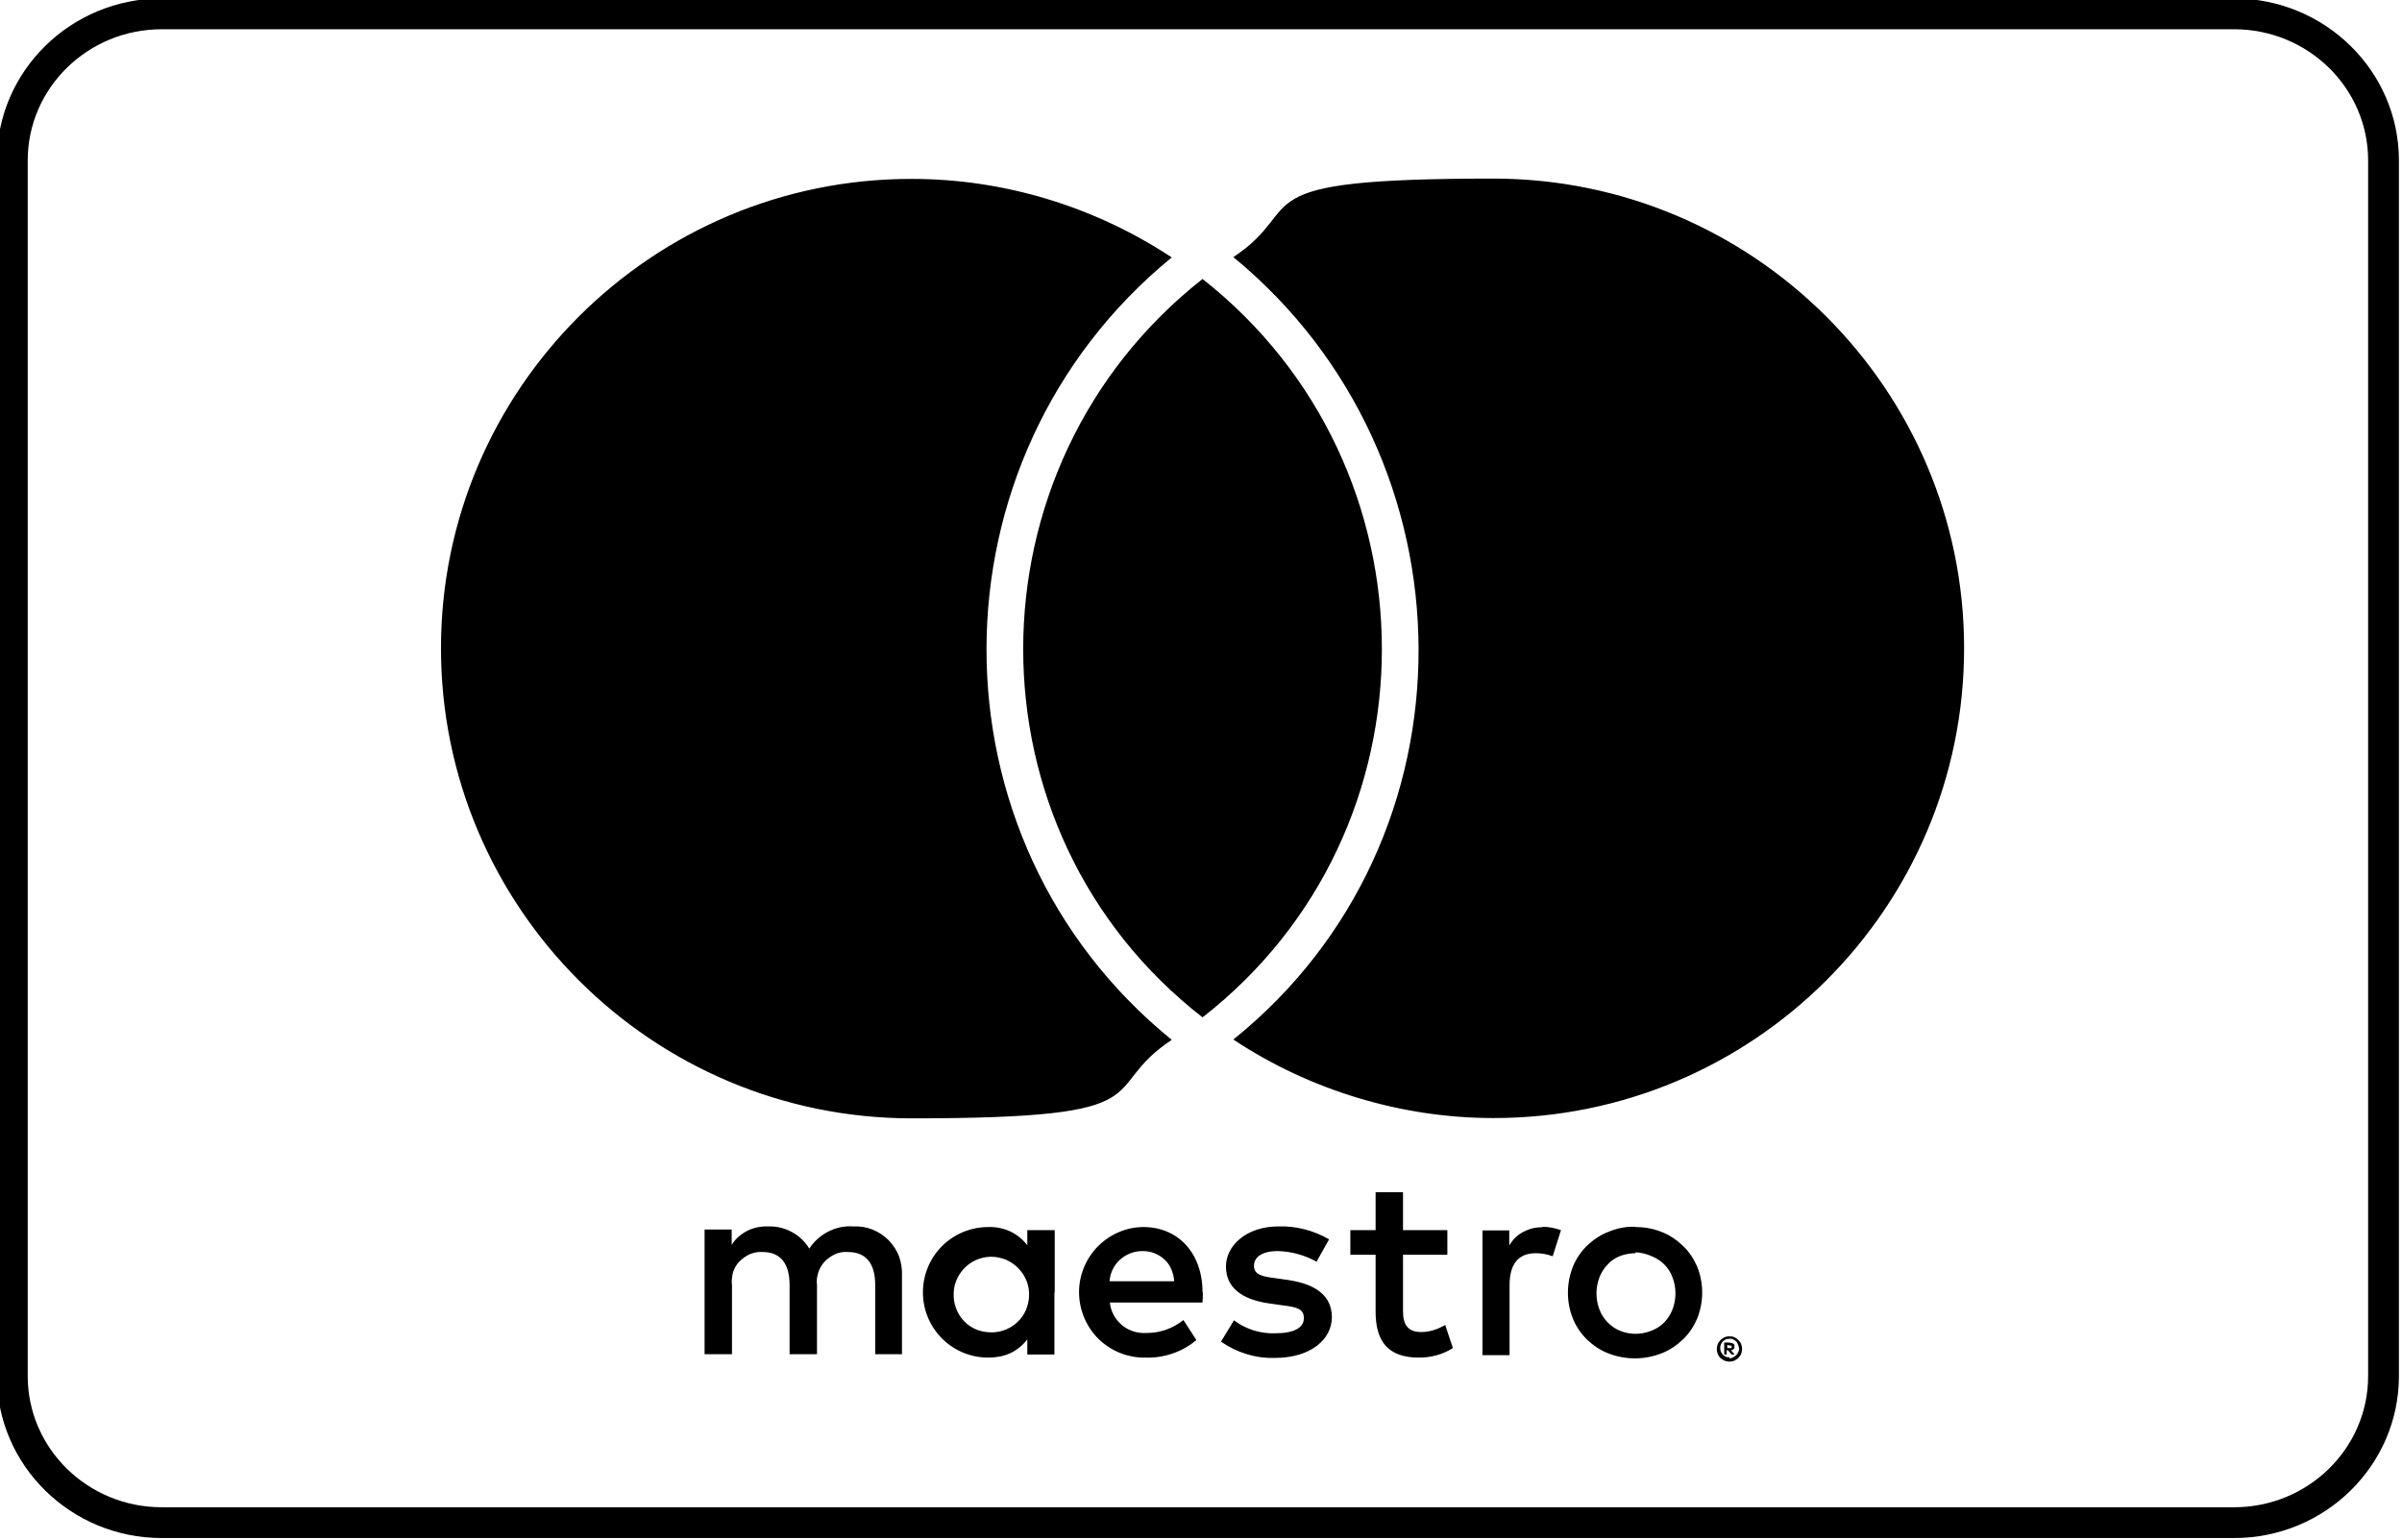
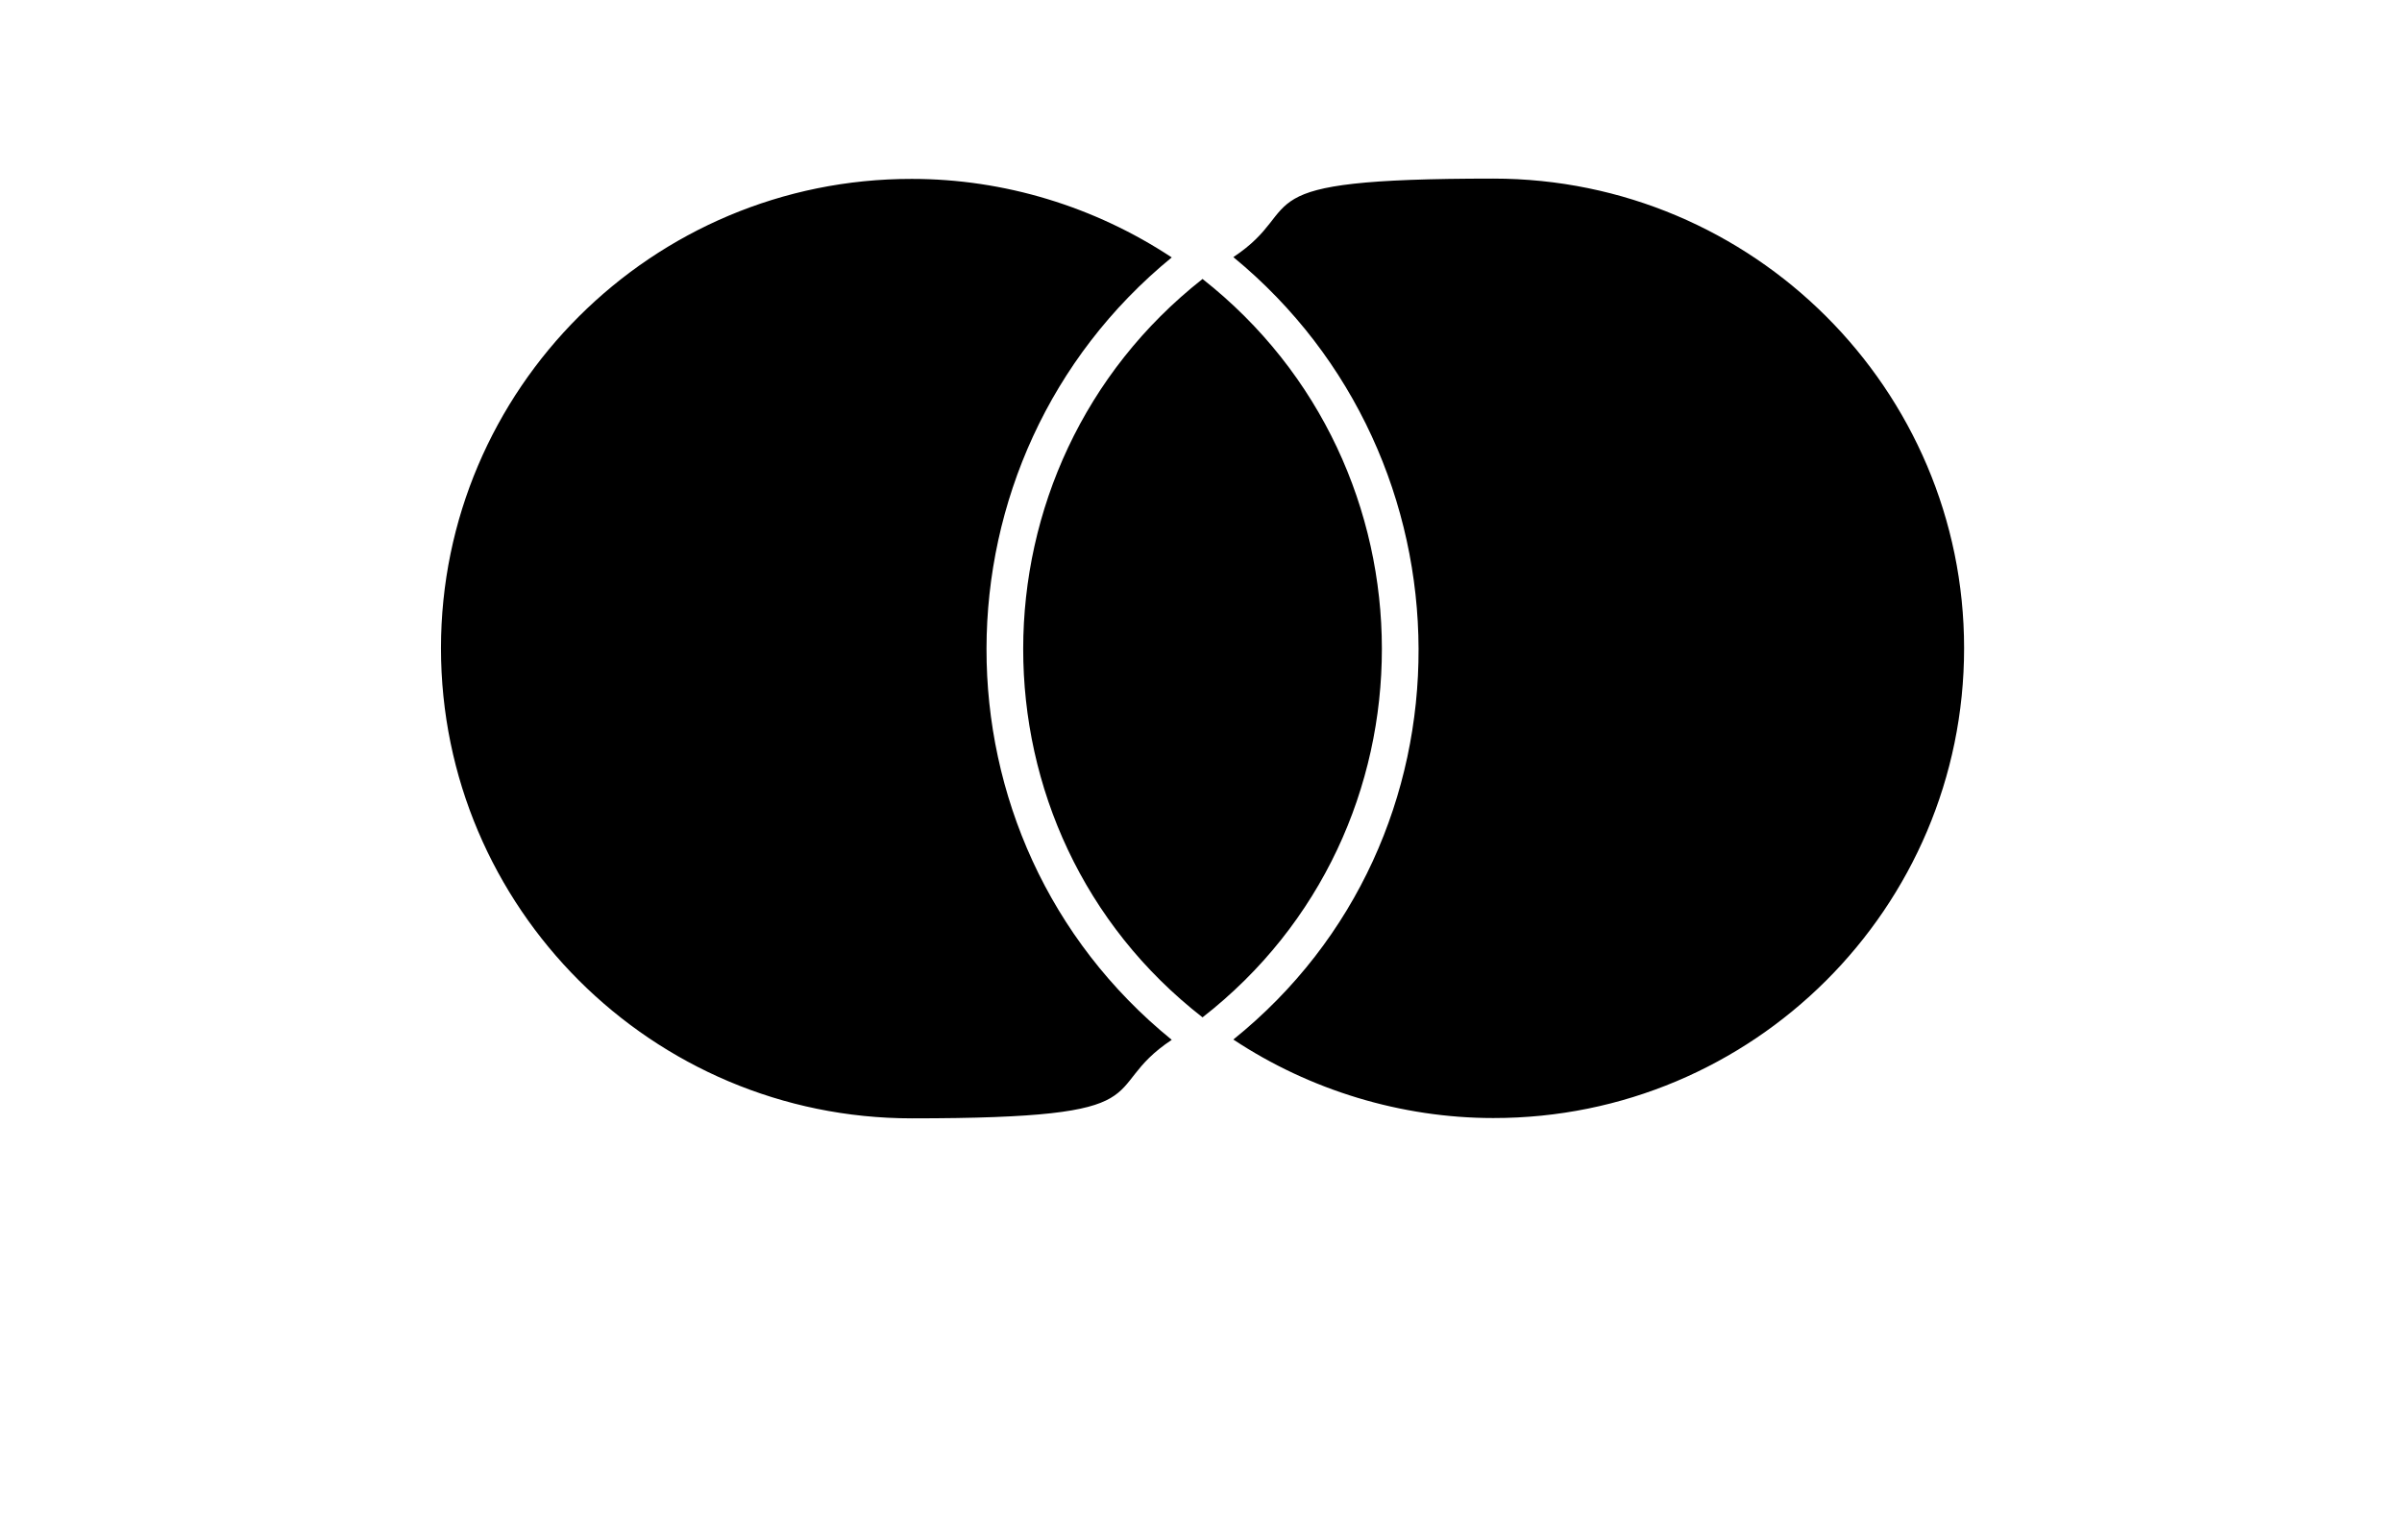
<svg xmlns="http://www.w3.org/2000/svg" id="Capa_1" version="1.1" viewBox="0 0 780 500">
-   <path d="M292.9,439.9v-25.4c.1-2.1-.2-4.3-.9-6.3-.7-2-1.9-3.8-3.4-5.4-1.5-1.5-3.3-2.7-5.3-3.5-2-.8-4.1-1.1-6.3-1-2.8-.2-5.6.4-8.1,1.7s-4.6,3.2-6.1,5.5c-1.4-2.3-3.4-4.2-5.7-5.4-2.4-1.3-5-1.9-7.7-1.8-2.3-.1-4.7.4-6.7,1.4-2.1,1.1-3.9,2.6-5.1,4.6v-5h-8.8v40.5h8.9v-22.4c-.2-1.4,0-2.8.3-4.1.4-1.3,1.1-2.6,2.1-3.6s2.1-1.8,3.4-2.4c1.3-.5,2.7-.8,4.1-.7,5.9,0,8.8,3.8,8.8,10.7v22.5h8.9v-22.4c-.2-1.4,0-2.8.4-4.1.4-1.3,1.1-2.5,2.1-3.6,1-1,2.1-1.8,3.4-2.4s2.7-.8,4.1-.7c6,0,8.9,3.8,8.9,10.7v22.5h8.9ZM342.5,419.7v-20.2h-8.9v4.9c-1.5-1.9-3.4-3.5-5.6-4.5s-4.6-1.5-7.1-1.4c-5.6,0-11,2.2-15,6.2-4,4-6.2,9.4-6.2,15s2.2,11,6.2,15,9.4,6.2,15,6.2c2.4,0,4.9-.4,7.1-1.4s4.1-2.6,5.6-4.5v4.9h8.8v-20.1c0,0,0,0,0,0ZM309.7,419.7c.1-2.4,1-4.7,2.4-6.6,1.4-1.9,3.4-3.4,5.6-4.2,2.2-.8,4.7-1,7-.4,2.3.5,4.5,1.8,6.1,3.5,1.6,1.7,2.8,3.9,3.2,6.3s.1,4.8-.8,7-2.5,4.1-4.5,5.4-4.3,2-6.7,2c-1.7,0-3.4-.3-4.9-.9s-3-1.6-4.1-2.8-2.1-2.7-2.6-4.3c-.6-1.6-.8-3.3-.7-5h0ZM531.1,398.5c2.9,0,5.8.5,8.5,1.6,2.6,1,4.9,2.6,6.9,4.5,2,1.9,3.5,4.2,4.6,6.7,2.2,5.4,2.2,11.5,0,17-1.1,2.5-2.6,4.8-4.6,6.7-2,1.9-4.3,3.5-6.9,4.5-5.6,2.2-11.8,2.2-17.4,0-2.6-1-4.9-2.6-6.9-4.5-1.9-1.9-3.5-4.2-4.5-6.7-2.2-5.4-2.2-11.5,0-17,1-2.5,2.6-4.8,4.5-6.7,2-1.9,4.3-3.5,6.9-4.5,2.8-1.2,5.8-1.8,8.8-1.7h0c0,.1,0,.1,0,.1ZM531.1,407c-1.7,0-3.4.3-5,.9-1.5.6-2.9,1.5-4,2.7-1.2,1.2-2.1,2.7-2.7,4.2-1.3,3.4-1.3,7.1,0,10.5.6,1.6,1.5,3,2.7,4.2,1.2,1.2,2.5,2.1,4,2.7,3.2,1.3,6.8,1.3,10.1,0,1.6-.6,3-1.5,4.2-2.7,1.2-1.2,2.1-2.7,2.7-4.2,1.3-3.4,1.3-7.1,0-10.5-.6-1.6-1.5-3-2.7-4.2-1.2-1.2-2.7-2.1-4.2-2.7-1.6-.7-3.3-1.1-5.1-1.2v.2c0,0,0,0,0,0ZM390.5,419.7c0-12.7-7.9-21.2-19.2-21.2-5.6,0-11,2.4-14.9,6.4-3.9,4-6.1,9.5-6,15.1s2.4,11,6.4,14.9c4,3.9,9.5,6.1,15.1,6,6,.2,12-1.8,16.6-5.7l-4.2-6.5c-3.4,2.7-7.5,4.2-11.8,4.2-2.9.2-5.8-.6-8.1-2.5-2.3-1.9-3.7-4.5-4-7.4h30.1c.1-1.1.1-2.1.1-3.3h0ZM360.3,416.1c.2-2.7,1.4-5.2,3.4-7,2-1.8,4.6-2.8,7.3-2.8,1.3,0,2.6.2,3.9.7,1.2.5,2.4,1.2,3.3,2.1,1,.9,1.7,2,2.2,3.2s.8,2.5.9,3.8h-20.9s0,0,0,0ZM427.6,409.8c-3.9-2.2-8.3-3.4-12.7-3.5-4.8,0-7.7,1.8-7.7,4.8s3,3.5,6.9,4l4.2.6c8.8,1.3,14.2,5,14.2,12.1s-6.8,13.2-18.5,13.2c-6.2.2-12.4-1.7-17.5-5.3l4.2-6.9c3.9,2.9,8.6,4.4,13.5,4.2,6,0,9.2-1.8,9.2-4.9s-2.3-3.6-7.1-4.2l-4.2-.6c-9.1-1.3-14-5.3-14-12s6.6-13,17-13c5.8-.2,11.5,1.3,16.5,4.2l-4,7.1h0ZM470,407.5h-14.4v18.3c0,4.2,1.4,6.8,5.9,6.8,2.8,0,5.4-.9,7.8-2.3l2.5,7.5c-3.3,2.1-7.1,3.1-11,3.1-10.4,0-14.1-5.6-14.1-15v-18.4h-8.2v-8h8.2v-12.3h8.9v12.3h14.4v8h0ZM500.6,398.4c2.1,0,4.3.4,6.3,1.1l-2.7,8.5c-1.8-.7-3.6-1-5.5-1-5.8,0-8.5,3.7-8.5,10.4v22.7h-8.8v-40.5h8.7v4.9c1.1-1.9,2.6-3.4,4.5-4.4,1.9-1,4-1.6,6.2-1.5l-.2-.2h0ZM561.6,434c.5,0,1.1,0,1.6.3.5.2.9.5,1.3.9.4.4.7.8.9,1.3.2.5.3,1,.3,1.6s-.1,1.1-.3,1.6c-.2.5-.5.9-.9,1.3-.4.4-.8.6-1.3.9-.5.2-1.1.3-1.6.3-.8,0-1.6-.2-2.3-.7-.7-.4-1.2-1-1.5-1.8-.2-.5-.3-1-.3-1.6s.1-1.1.3-1.6c.2-.5.5-.9.9-1.3.4-.4.8-.6,1.3-.9.5-.2.9-.3,1.4-.3h.2,0ZM561.6,441.1c.4,0,.8,0,1.2-.3.4-.2.7-.4,1-.7.4-.4.6-.8.8-1.3.2-.5.2-1,0-1.5s-.3-1-.6-1.4-.7-.7-1.2-.9c-.4-.2-.8-.3-1.2-.2-.4,0-.8,0-1.2.2-.4.2-.7.4-1,.7-.5.6-.8,1.3-.8,2.1s.3,1.5.8,2.1c.3.3.6.5,1,.7s.8.2,1.2.2v.2h0ZM561.8,436.1c.4,0,.8.1,1.1.3.1.1.2.2.3.4s0,.3,0,.5c0,.1,0,.3,0,.4s-.1.2-.2.4c-.2.2-.6.4-.9.4l1.2,1.4h-1l-1.2-1.4h-.4v1.4h-.8v-3.9h1.8c0,.1,0,.1,0,.1ZM560.9,436.8v1h.9c.2,0,.3,0,.5,0,0,0,0-.1,0-.2s0-.1,0-.2c0,0,0-.1,0-.2s0-.1,0-.2c-.2,0-.3,0-.5,0l-.9-.2h0Z" />
-   <path d="M143.2,210.5c0,84.3,68.6,152.7,152.9,152.7s59.5-9,84.4-25.5c-80.5-65.4-79.9-188.7,0-254.1-25-16.5-54.4-25.5-84.4-25.5-84.3-.1-152.9,68.3-152.9,152.4h0ZM390.5,330.4c77.8-60.6,77.5-178.8,0-239.8-77.5,61-77.8,179.3,0,239.8ZM637.8,210.5c0-84-68.5-152.5-152.9-152.5s-59.5,9-84.4,25.5c79.6,65.4,80.8,189.1,0,254.1,24.9,16.5,54.6,25.5,84.4,25.5,84.3.1,152.9-68.2,152.9-152.6h0Z" />
-   <path d="M725.5,9.5c24,0,43.5,19.1,43.5,42.6v394.8c0,23.5-19.5,42.6-43.5,42.6H52.5c-24,0-43.5-19.1-43.5-42.6V52.1c0-23.5,19.5-42.6,43.5-42.6h673M725.5-.5H52.5C23-.5-1,23.1-1,52.1v394.8c0,29,24,52.6,53.5,52.6h673c29.5,0,53.5-23.6,53.5-52.6V52.1c0-29-24-52.6-53.5-52.6h0Z" />
+   <path d="M143.2,210.5c0,84.3,68.6,152.7,152.9,152.7s59.5-9,84.4-25.5c-80.5-65.4-79.9-188.7,0-254.1-25-16.5-54.4-25.5-84.4-25.5-84.3-.1-152.9,68.3-152.9,152.4h0M390.5,330.4c77.8-60.6,77.5-178.8,0-239.8-77.5,61-77.8,179.3,0,239.8ZM637.8,210.5c0-84-68.5-152.5-152.9-152.5s-59.5,9-84.4,25.5c79.6,65.4,80.8,189.1,0,254.1,24.9,16.5,54.6,25.5,84.4,25.5,84.3.1,152.9-68.2,152.9-152.6h0Z" />
</svg>